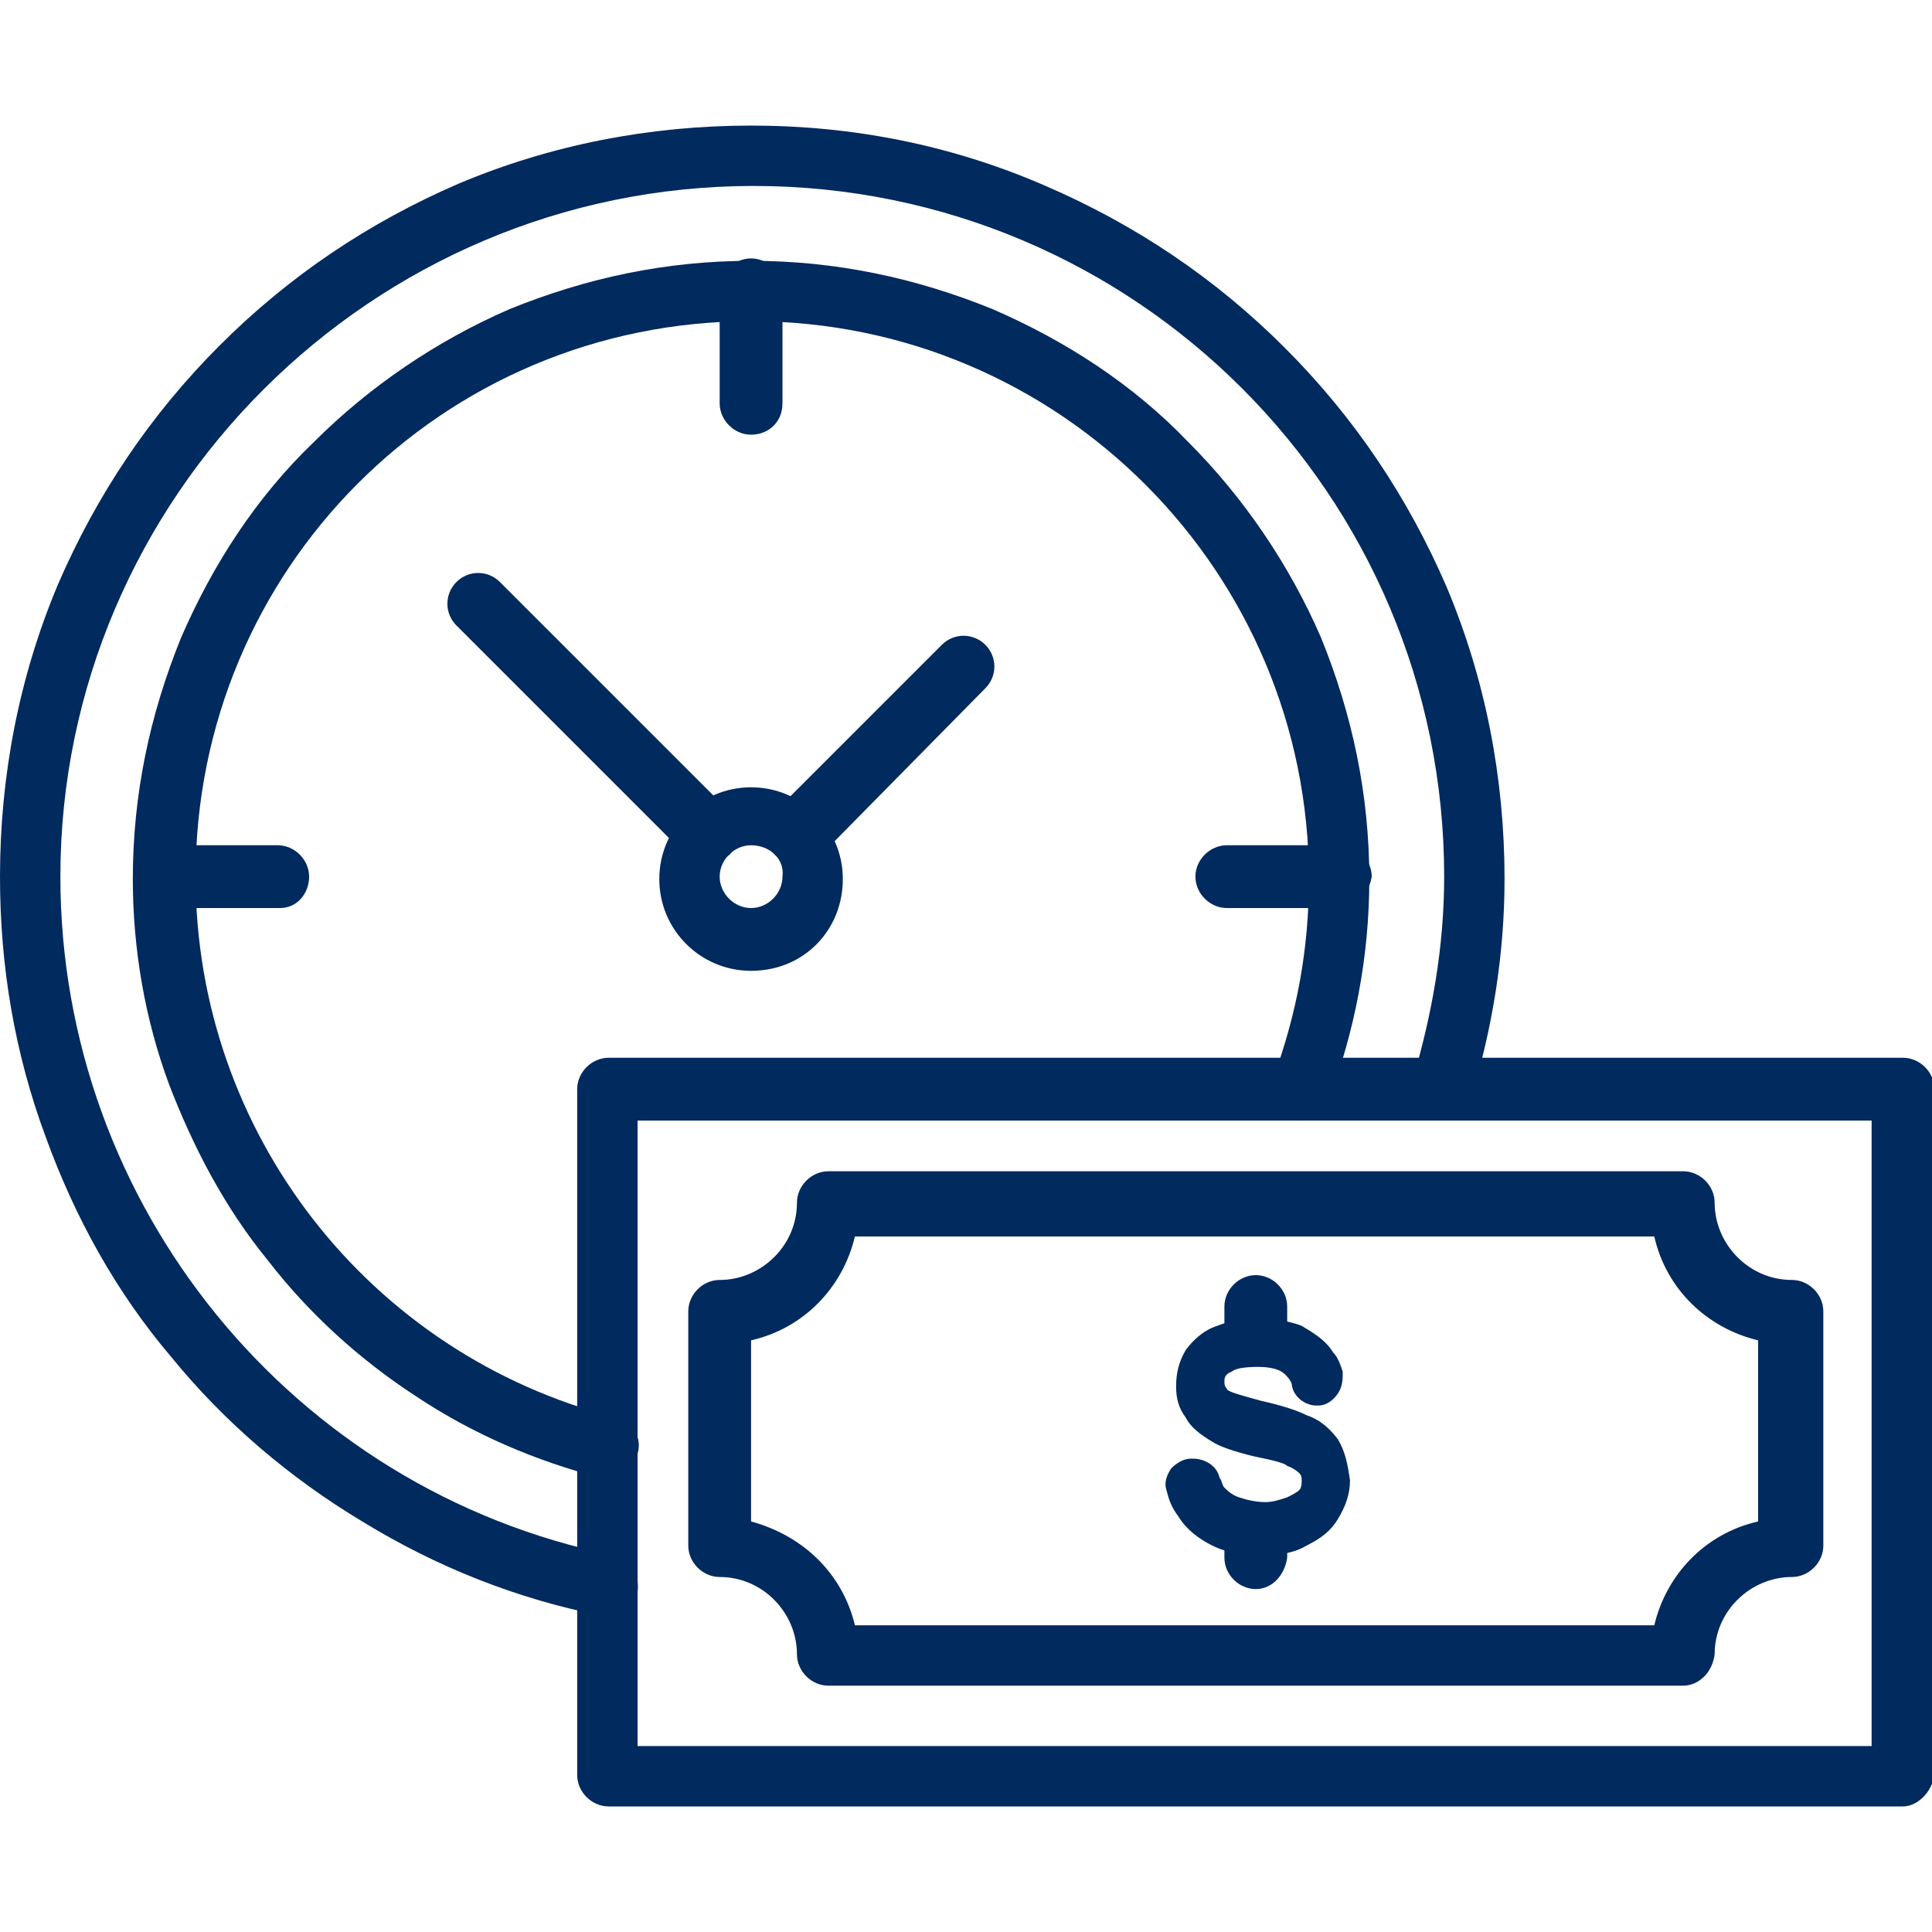
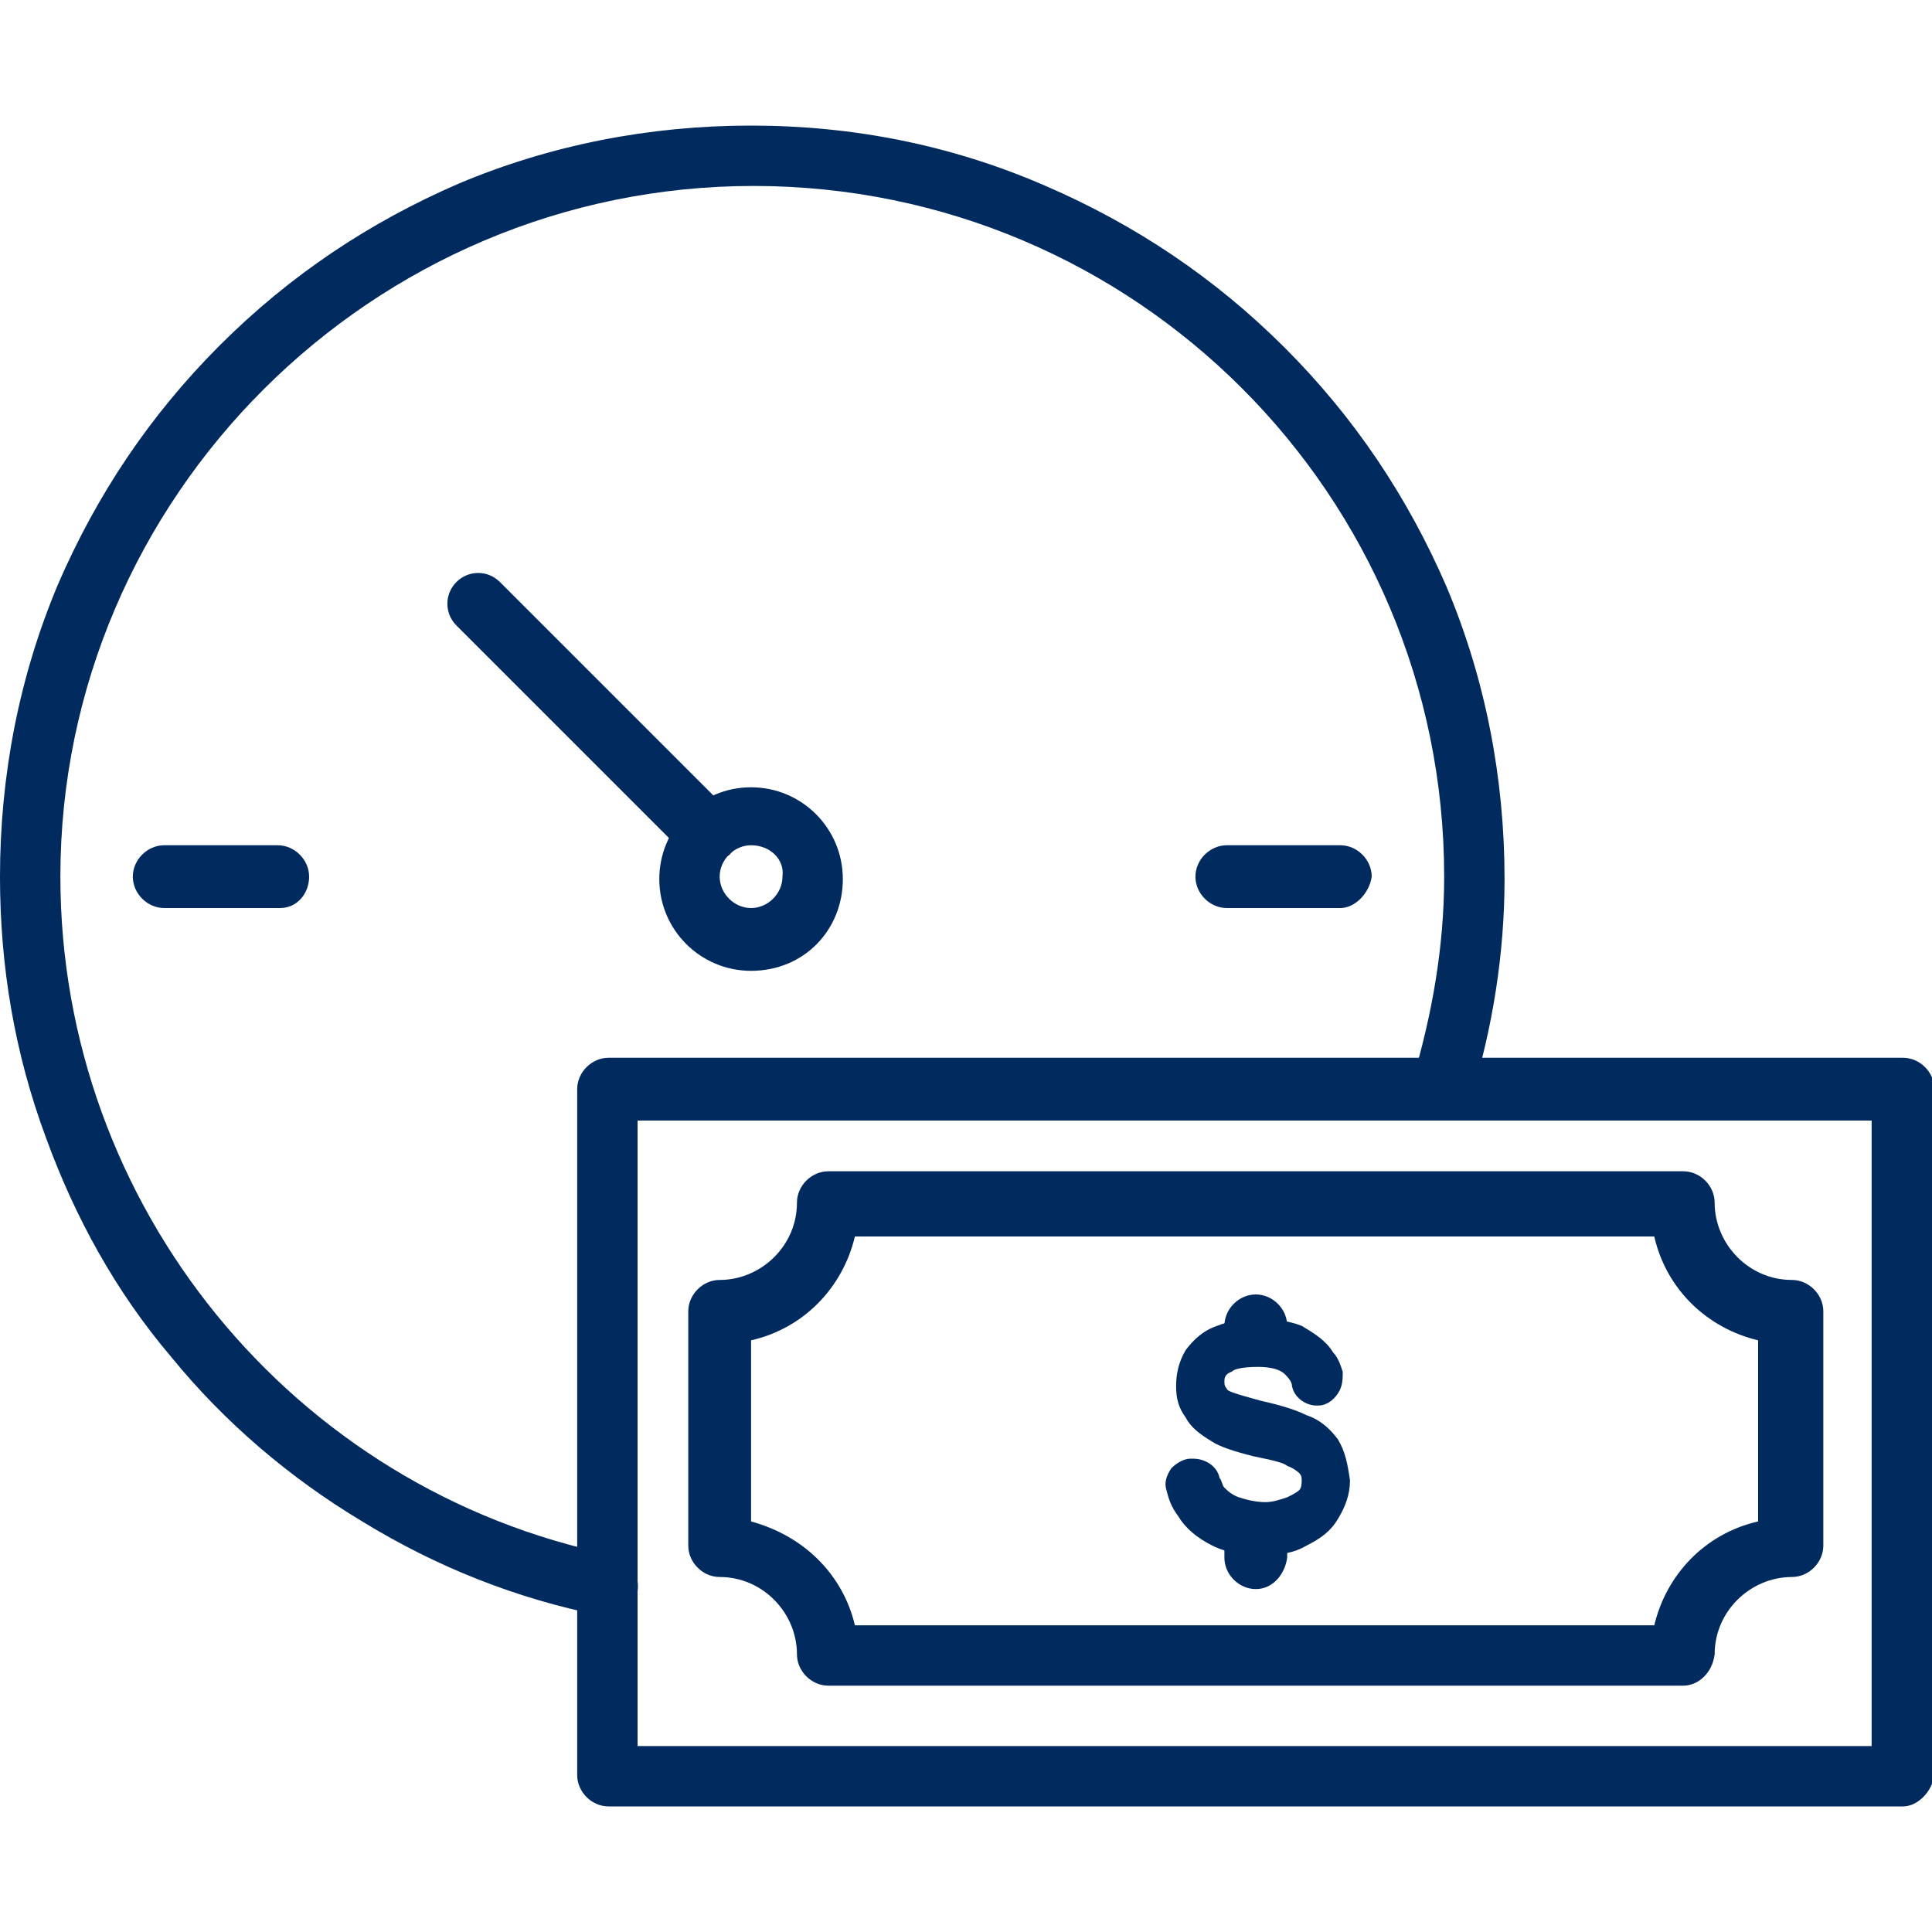
<svg xmlns="http://www.w3.org/2000/svg" version="1.1" id="Capa_1" x="0px" y="0px" width="80px" height="80px" viewBox="0 0 80 80" style="enable-background:new 0 0 80 80;" xml:space="preserve">
  <style type="text/css">
	.st0{fill:#012A5E;}
</style>
  <g>
    <g>
      <path class="st0" d="M78.8,74.8H25.2c-0.7,0-1.3-0.6-1.3-1.3V45.1c0-0.7,0.6-1.3,1.3-1.3h53.6c0.7,0,1.3,0.6,1.3,1.3v28.4    C80,74.2,79.4,74.8,78.8,74.8z M26.4,72.3h51.1V46.4H26.4V72.3z" />
      <path class="st0" d="M69.7,69.8H34.3c-0.7,0-1.3-0.6-1.3-1.3c0-1.7-1.4-3.2-3.2-3.2c-0.7,0-1.3-0.6-1.3-1.3v-9.7    c0-0.7,0.6-1.3,1.3-1.3c1.7,0,3.2-1.4,3.2-3.2c0-0.7,0.6-1.3,1.3-1.3h35.4c0.7,0,1.3,0.6,1.3,1.3c0,1.7,1.4,3.2,3.2,3.2    c0.7,0,1.3,0.6,1.3,1.3v9.7c0,0.7-0.6,1.3-1.3,1.3c-1.7,0-3.2,1.4-3.2,3.2C70.9,69.3,70.3,69.8,69.7,69.8L69.7,69.8z M35.4,67.3    h33.1c0.5-2.1,2.1-3.8,4.3-4.3v-7.5c-2.1-0.5-3.8-2.1-4.3-4.3H35.4c-0.5,2.1-2.1,3.8-4.3,4.3v7.5C33.3,63.6,34.9,65.2,35.4,67.3z" />
      <g>
        <path class="st0" d="M55.4,59.6c-0.3-0.4-0.7-0.8-1.3-1c-0.4-0.2-1-0.4-1.9-0.6c-1.1-0.3-1.4-0.4-1.4-0.5     c-0.1-0.1-0.1-0.2-0.1-0.3c0-0.1,0-0.3,0.3-0.4c0.1-0.1,0.4-0.2,1.1-0.2c0.5,0,0.9,0.1,1.1,0.3c0.1,0.1,0.3,0.3,0.3,0.5     c0.1,0.5,0.6,0.8,1,0.8c0,0,0.1,0,0.1,0h0c0.3,0,0.6-0.2,0.8-0.5c0.2-0.3,0.2-0.6,0.2-0.9c-0.1-0.3-0.2-0.6-0.4-0.8     c-0.3-0.5-0.8-0.8-1.3-1.1c-0.5-0.2-1.2-0.3-1.8-0.3c-0.6,0-1.2,0.1-1.7,0.3c-0.6,0.2-1,0.6-1.3,1c-0.3,0.5-0.4,1-0.4,1.5     c0,0.5,0.1,0.9,0.4,1.3c0.2,0.4,0.6,0.7,1.1,1c0.3,0.2,0.9,0.4,1.7,0.6c1,0.2,1.3,0.3,1.4,0.4c0.3,0.1,0.5,0.3,0.5,0.3     c0.1,0.1,0.1,0.2,0.1,0.3c0,0.1,0,0.3-0.1,0.4c-0.1,0.1-0.3,0.2-0.5,0.3c-0.3,0.1-0.6,0.2-0.9,0.2c-0.4,0-0.8-0.1-1.1-0.2     c-0.3-0.1-0.5-0.3-0.6-0.4c-0.1-0.1-0.1-0.3-0.2-0.4c-0.1-0.5-0.6-0.8-1.1-0.8c0,0-0.1,0-0.1,0c-0.3,0-0.6,0.2-0.8,0.4     c-0.2,0.3-0.3,0.6-0.2,0.9c0.1,0.4,0.2,0.7,0.5,1.1c0.3,0.5,0.8,0.9,1.4,1.2c0.6,0.3,1.3,0.4,2.1,0.4c0.7,0,1.3-0.1,1.8-0.4     c0.6-0.3,1-0.6,1.3-1.1c0.3-0.5,0.5-1,0.5-1.6C55.8,60.6,55.7,60.1,55.4,59.6z" />
        <g>
          <path class="st0" d="M52,65.8c-0.7,0-1.3-0.6-1.3-1.3v-0.8c0-0.7,0.6-1.3,1.3-1.3c0.7,0,1.3,0.6,1.3,1.3v0.8      C53.2,65.2,52.7,65.8,52,65.8z" />
-           <path class="st0" d="M52,56.2c-0.7,0-1.3-0.6-1.3-1.3v-0.8c0-0.7,0.6-1.3,1.3-1.3c0.7,0,1.3,0.6,1.3,1.3V55      C53.2,55.7,52.7,56.2,52,56.2z" />
+           <path class="st0" d="M52,56.2c-0.7,0-1.3-0.6-1.3-1.3c0-0.7,0.6-1.3,1.3-1.3c0.7,0,1.3,0.6,1.3,1.3V55      C53.2,55.7,52.7,56.2,52,56.2z" />
        </g>
      </g>
      <path class="st0" d="M31.1,40.2c-2.1,0-3.8-1.7-3.8-3.8s1.7-3.8,3.8-3.8s3.8,1.7,3.8,3.8S33.3,40.2,31.1,40.2z M31.1,35    c-0.7,0-1.3,0.6-1.3,1.3c0,0.7,0.6,1.3,1.3,1.3c0.7,0,1.3-0.6,1.3-1.3C32.5,35.6,31.9,35,31.1,35z" />
      <path class="st0" d="M29.3,35.8c-0.3,0-0.6-0.1-0.9-0.4l-9.5-9.5c-0.5-0.5-0.5-1.3,0-1.8c0.5-0.5,1.3-0.5,1.8,0l9.5,9.5    c0.5,0.5,0.5,1.3,0,1.8C29.9,35.6,29.6,35.8,29.3,35.8z" />
-       <path class="st0" d="M33,35.8c-0.3,0-0.6-0.1-0.9-0.4c-0.5-0.5-0.5-1.3,0-1.8l6.9-6.9c0.5-0.5,1.3-0.5,1.8,0    c0.5,0.5,0.5,1.3,0,1.8l-6.8,6.9C33.6,35.6,33.3,35.8,33,35.8L33,35.8z" />
-       <path class="st0" d="M31.1,18c-0.7,0-1.3-0.6-1.3-1.3V12c0-0.7,0.6-1.3,1.3-1.3c0.7,0,1.3,0.6,1.3,1.3v4.7    C32.4,17.5,31.8,18,31.1,18z" />
      <path class="st0" d="M11.6,37.6H6.8c-0.7,0-1.3-0.6-1.3-1.3c0-0.7,0.6-1.3,1.3-1.3h4.7c0.7,0,1.3,0.6,1.3,1.3    C12.8,37,12.3,37.6,11.6,37.6z" />
      <path class="st0" d="M55.5,37.6h-4.7c-0.7,0-1.3-0.6-1.3-1.3c0-0.7,0.6-1.3,1.3-1.3h4.7c0.7,0,1.3,0.6,1.3,1.3    C56.7,37,56.1,37.6,55.5,37.6z" />
      <path class="st0" d="M25.2,66.9c-0.1,0-0.2,0-0.3,0c-3.5-0.7-6.8-2-9.9-3.9c-3-1.8-5.7-4.1-7.9-6.8c-2.3-2.7-4-5.8-5.2-9.1    C0.6,43.6,0,40,0,36.3c0-4.2,0.8-8.3,2.4-12.1c1.6-3.7,3.8-7,6.7-9.9s6.2-5.1,9.9-6.7c3.8-1.6,7.9-2.4,12.1-2.4S39.4,6,43.3,7.7    c3.7,1.6,7,3.8,9.9,6.7c2.9,2.9,5.1,6.2,6.7,9.9c1.6,3.8,2.4,7.9,2.4,12.1c0,3.1-0.5,6.2-1.4,9.1c-0.2,0.7-0.9,1-1.6,0.8    c-0.7-0.2-1-0.9-0.8-1.6c0.8-2.7,1.3-5.5,1.3-8.4c0-15.8-12.8-28.6-28.6-28.6S2.5,20.6,2.5,36.3c0,13.6,9.6,25.4,22.9,28.1    c0.7,0.1,1.1,0.8,1,1.5C26.3,66.5,25.8,66.9,25.2,66.9L25.2,66.9z" />
-       <path class="st0" d="M25.2,61.2c-0.1,0-0.2,0-0.3,0c-2.7-0.7-5.3-1.8-7.7-3.4c-2.3-1.5-4.4-3.4-6.1-5.6C9.3,50,8,47.5,7,44.9    c-1-2.7-1.5-5.6-1.5-8.5c0-3.5,0.7-6.8,2-10c1.3-3,3.1-5.8,5.5-8.1c2.3-2.3,5.1-4.2,8.1-5.5c3.2-1.3,6.5-2,10-2s6.8,0.7,10,2    c3,1.3,5.8,3.1,8.1,5.5c2.3,2.3,4.2,5.1,5.5,8.1c1.3,3.2,2,6.5,2,10c0,3.2-0.6,6.3-1.7,9.2c-0.3,0.6-1,1-1.6,0.7    c-0.6-0.3-1-1-0.7-1.6c1-2.7,1.5-5.4,1.5-8.3c0-12.7-10.3-23.1-23.1-23.1S8.1,23.6,8.1,36.3c0,10.6,7.2,19.8,17.4,22.4    c0.7,0.2,1.1,0.8,0.9,1.5C26.3,60.8,25.8,61.2,25.2,61.2L25.2,61.2z" />
    </g>
  </g>
</svg>